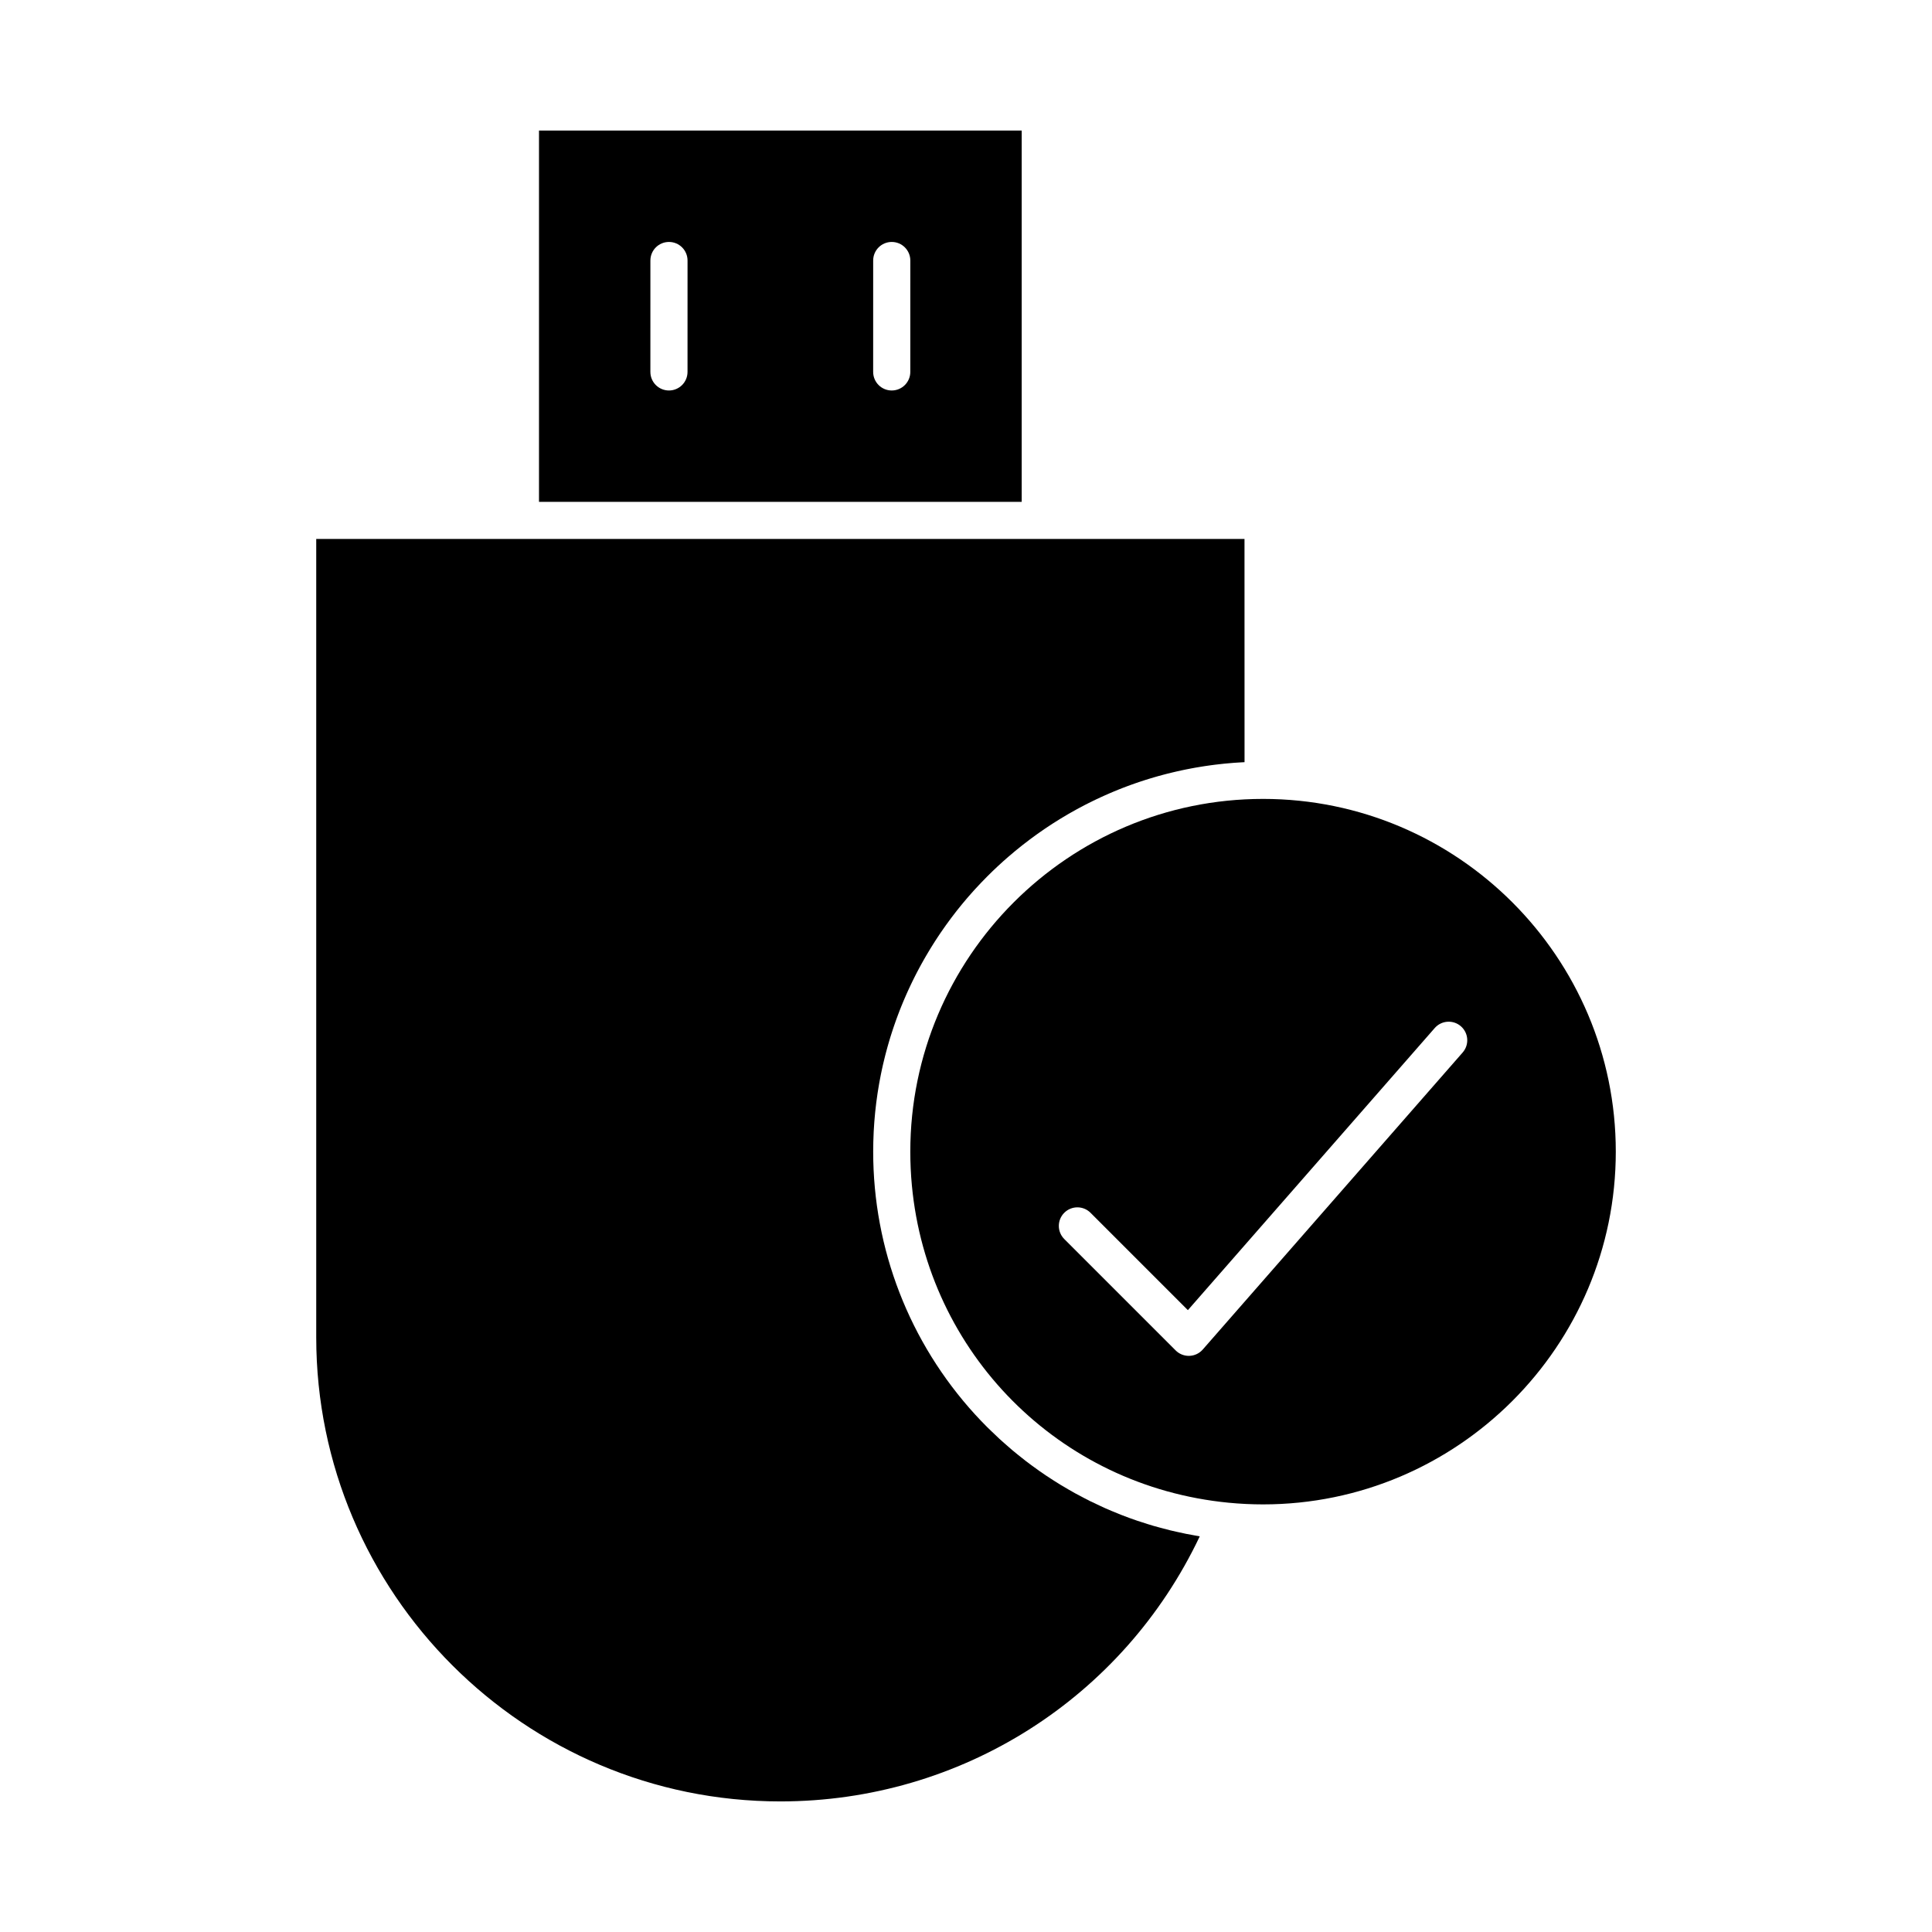
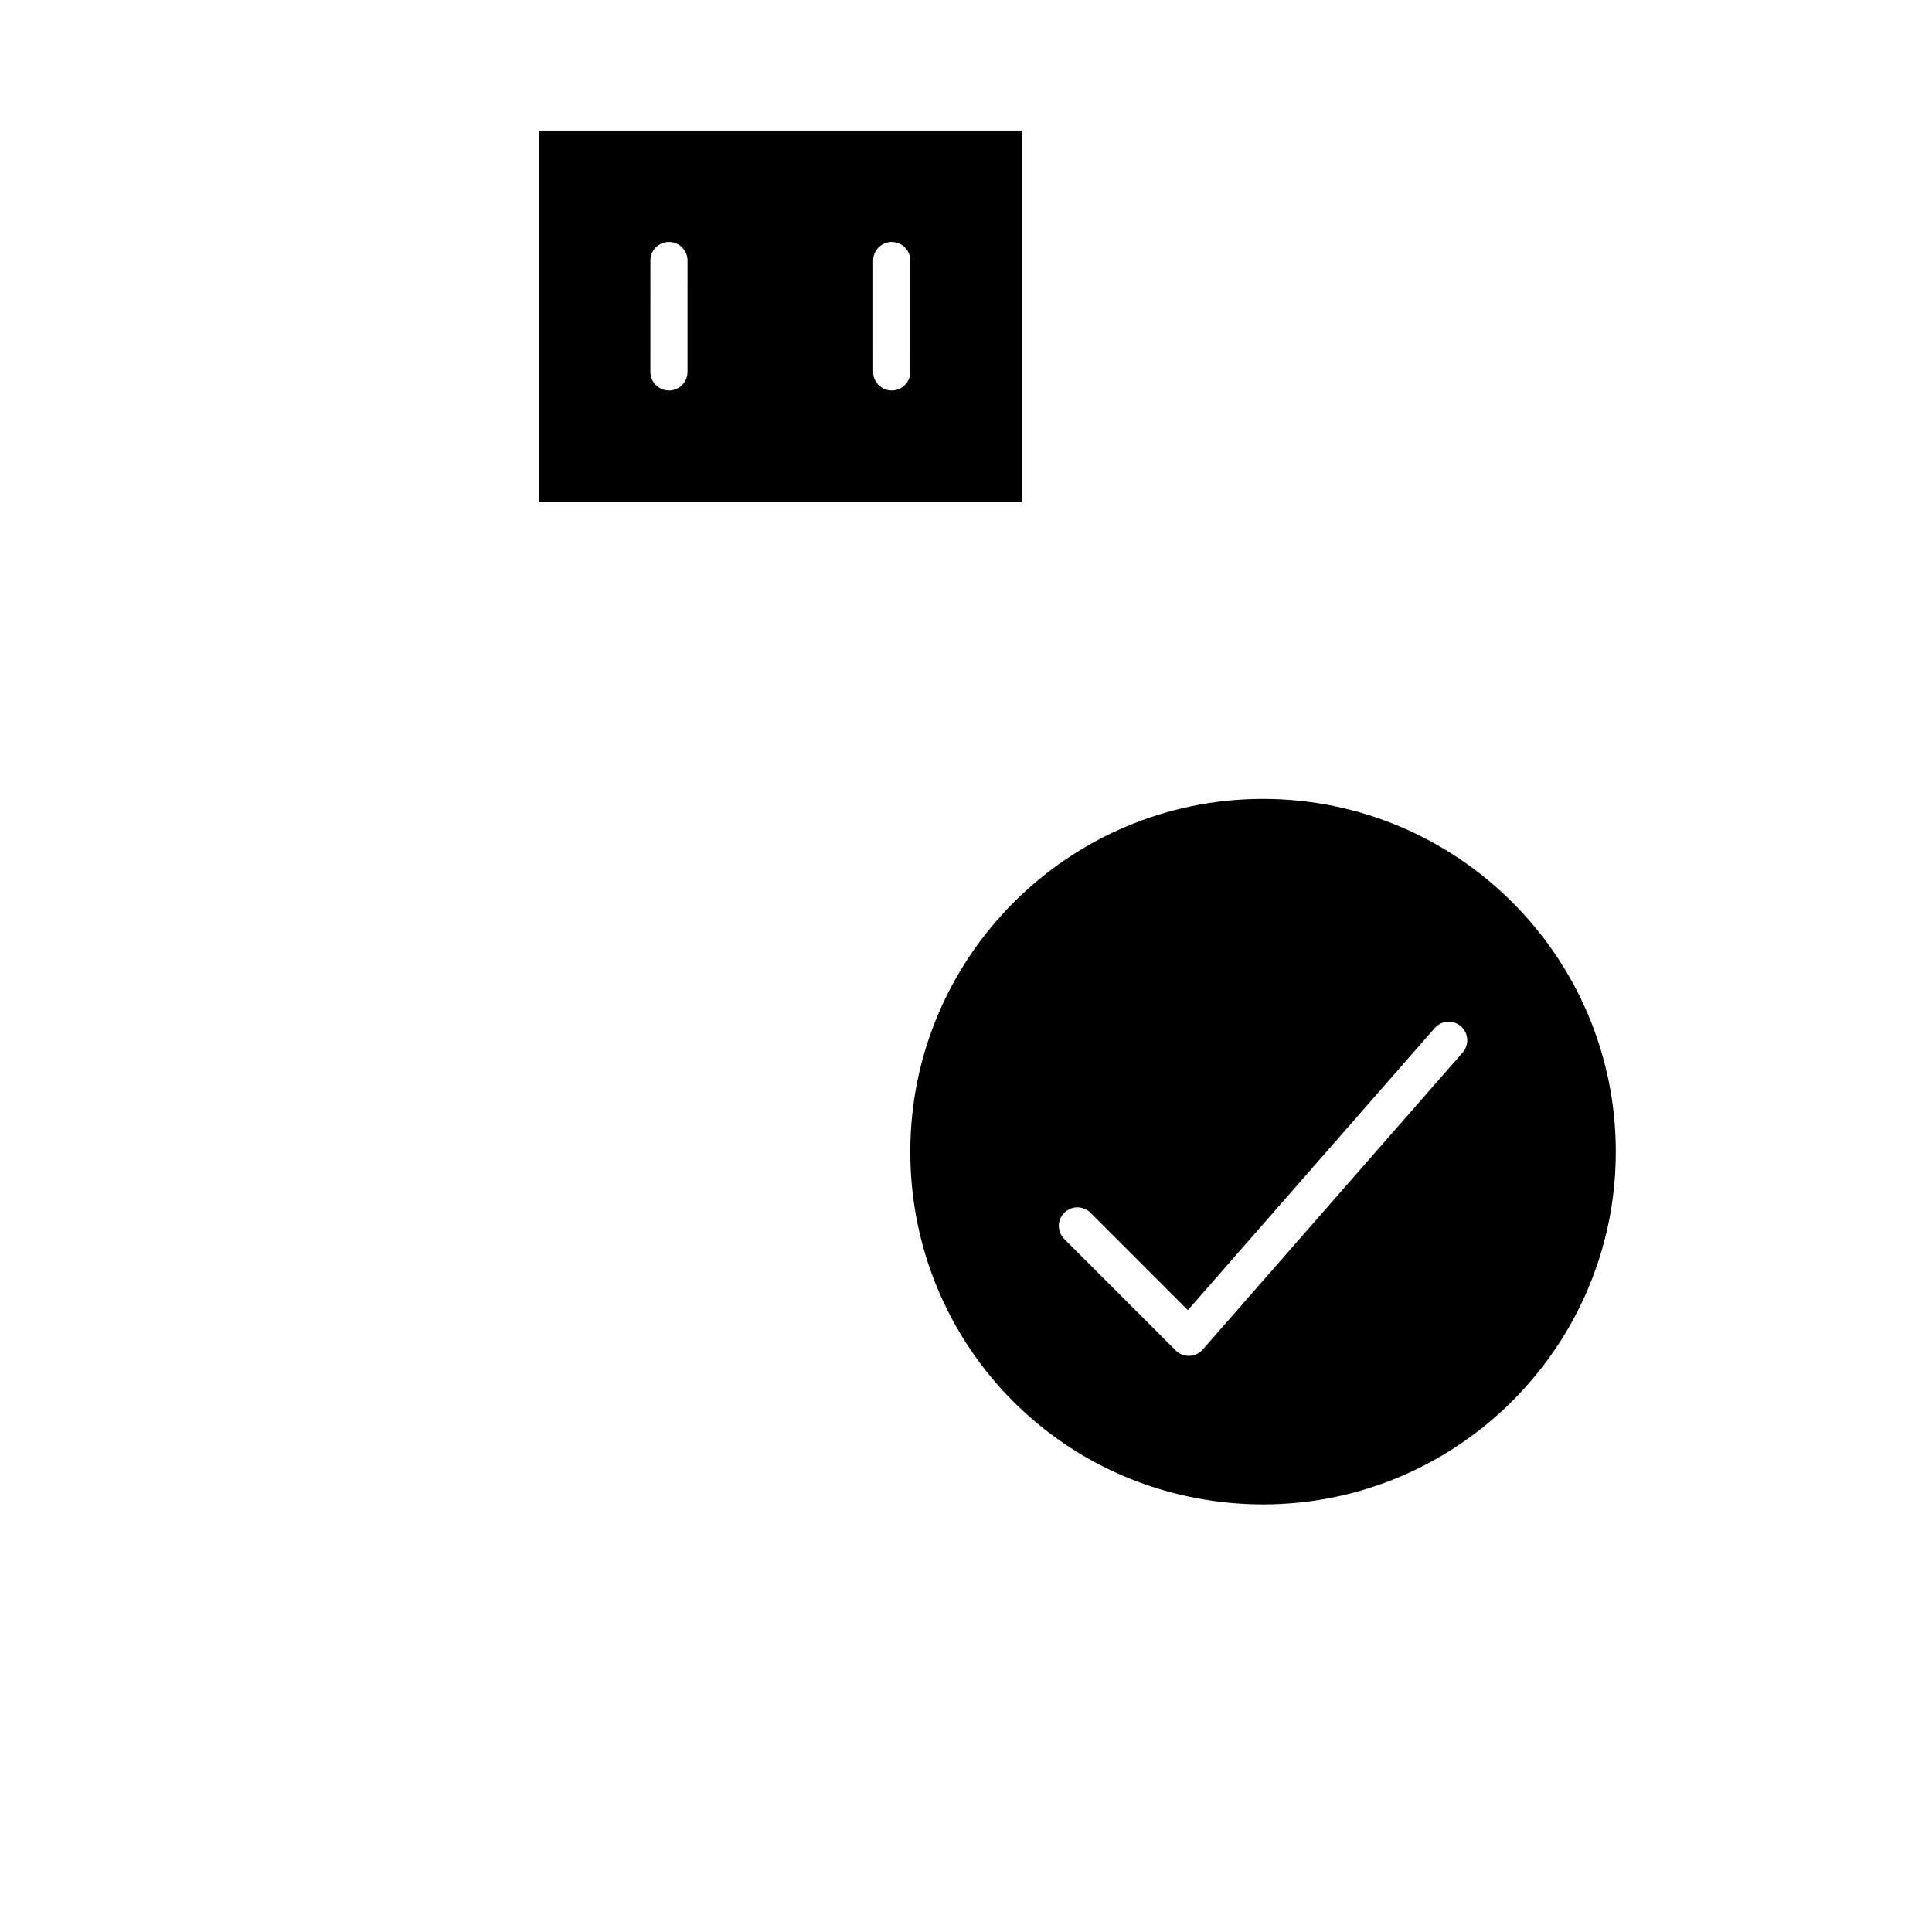
<svg xmlns="http://www.w3.org/2000/svg" fill="#000000" width="800px" height="800px" version="1.1" viewBox="144 144 512 512">
  <g>
    <path d="m478.72 355.72c-51.547 0-93.48 41.934-93.48 93.48 0 3.023 0.141 6.012 0.418 8.965 4.16 44.27 38.844 79.695 83.918 84.07 3.047 0.297 6.125 0.445 9.145 0.445 51.547 0 93.48-41.934 93.48-93.48s-41.934-93.48-93.48-93.48zm52.902 67.199-68.879 78.719c-0.895 1.023-2.176 1.633-3.539 1.676-0.055 0.004-0.109 0.004-0.164 0.004-1.305 0-2.555-0.516-3.477-1.441l-29.52-29.52c-1.922-1.922-1.922-5.035 0-6.957 1.918-1.922 5.039-1.922 6.957 0l25.801 25.801 65.418-74.762c1.789-2.043 4.898-2.25 6.941-0.461 2.043 1.789 2.25 4.898 0.461 6.941z" />
-     <path d="m458.5 550.52c-0.883-0.176-1.762-0.371-2.637-0.57-0.605-0.137-1.211-0.266-1.812-0.414-0.914-0.223-1.824-0.473-2.731-0.719-0.551-0.152-1.105-0.293-1.652-0.453-1.031-0.301-2.051-0.633-3.07-0.965-0.414-0.137-0.832-0.258-1.242-0.398-1.422-0.484-2.836-1-4.234-1.547-0.293-0.113-0.578-0.242-0.871-0.359-1.105-0.441-2.203-0.895-3.293-1.375-0.504-0.223-1-0.465-1.5-0.695-0.863-0.398-1.727-0.801-2.582-1.219-0.555-0.273-1.098-0.566-1.645-0.848-0.789-0.41-1.574-0.82-2.352-1.246-0.566-0.312-1.121-0.637-1.684-0.957-0.746-0.43-1.492-0.867-2.231-1.316-0.562-0.344-1.117-0.695-1.672-1.047-0.723-0.461-1.438-0.926-2.148-1.402-0.547-0.367-1.09-0.742-1.633-1.121-0.707-0.492-1.402-1-2.098-1.512-0.527-0.391-1.051-0.777-1.57-1.176-0.695-0.535-1.379-1.086-2.062-1.637-0.496-0.402-0.996-0.801-1.484-1.211-0.703-0.59-1.391-1.199-2.074-1.809-0.453-0.398-0.91-0.793-1.352-1.203-0.746-0.688-1.477-1.395-2.207-2.106-0.363-0.355-0.738-0.699-1.098-1.062-1.078-1.082-2.141-2.188-3.176-3.32-17.402-19.07-26.988-43.797-26.988-69.633 0-0.879 0.012-1.754 0.035-2.625 0.008-0.289 0.023-0.574 0.031-0.863 0.02-0.582 0.039-1.168 0.066-1.75 0.02-0.344 0.043-0.684 0.062-1.023 0.031-0.523 0.062-1.047 0.102-1.566 0.027-0.371 0.062-0.738 0.094-1.105 0.043-0.488 0.082-0.98 0.133-1.465 0.039-0.383 0.082-0.758 0.125-1.141 0.055-0.473 0.102-0.945 0.164-1.418 0.047-0.383 0.102-0.762 0.156-1.141 0.062-0.465 0.125-0.934 0.195-1.398 0.059-0.383 0.121-0.762 0.184-1.141 0.074-0.461 0.148-0.922 0.23-1.379 0.066-0.379 0.141-0.758 0.211-1.137 0.086-0.453 0.172-0.91 0.262-1.363 0.078-0.379 0.16-0.758 0.238-1.133 0.094-0.449 0.191-0.895 0.293-1.34 0.086-0.379 0.18-0.754 0.27-1.129 0.105-0.445 0.211-0.887 0.324-1.328 0.094-0.371 0.195-0.742 0.293-1.113 0.117-0.441 0.234-0.883 0.359-1.32 0.102-0.367 0.211-0.734 0.316-1.102 0.129-0.438 0.258-0.875 0.391-1.309 0.113-0.363 0.227-0.727 0.344-1.09 0.137-0.43 0.277-0.863 0.422-1.293 0.121-0.363 0.246-0.723 0.371-1.086 0.148-0.426 0.297-0.852 0.449-1.273 0.129-0.355 0.262-0.715 0.395-1.07 0.16-0.426 0.32-0.848 0.484-1.27 0.137-0.352 0.277-0.699 0.418-1.051 0.168-0.422 0.34-0.84 0.516-1.258 0.145-0.344 0.289-0.688 0.438-1.031 0.18-0.418 0.363-0.836 0.547-1.25 0.152-0.336 0.305-0.676 0.457-1.008 0.191-0.418 0.387-0.836 0.586-1.25 0.156-0.328 0.312-0.656 0.473-0.984 0.203-0.418 0.41-0.832 0.617-1.242 0.164-0.32 0.324-0.641 0.492-0.965 0.215-0.414 0.43-0.824 0.652-1.23 0.168-0.316 0.34-0.633 0.512-0.945 0.223-0.41 0.453-0.812 0.684-1.219 0.176-0.309 0.352-0.617 0.531-0.926 0.234-0.406 0.477-0.812 0.719-1.215 0.18-0.301 0.359-0.598 0.539-0.895 0.246-0.406 0.5-0.809 0.754-1.211 0.184-0.289 0.367-0.582 0.555-0.871 0.262-0.406 0.527-0.805 0.793-1.207 0.188-0.281 0.371-0.562 0.562-0.84 0.277-0.406 0.559-0.809 0.84-1.207 0.188-0.27 0.375-0.535 0.562-0.801 0.293-0.406 0.586-0.809 0.883-1.211 0.188-0.254 0.375-0.512 0.566-0.766 0.309-0.41 0.621-0.816 0.938-1.223 0.184-0.238 0.367-0.48 0.555-0.719 0.328-0.418 0.664-0.828 1-1.238 0.18-0.223 0.355-0.445 0.539-0.664 0.355-0.43 0.715-0.848 1.074-1.27 0.168-0.199 0.336-0.398 0.508-0.594 0.387-0.445 0.777-0.883 1.172-1.32 0.152-0.168 0.301-0.34 0.457-0.508 0.434-0.477 0.875-0.949 1.32-1.414 0.117-0.121 0.23-0.25 0.348-0.371 0.523-0.547 1.051-1.086 1.586-1.625 0.043-0.043 0.082-0.086 0.125-0.125 1.75-1.75 3.562-3.438 5.434-5.059 0.023-0.02 0.047-0.039 0.07-0.059 0.594-0.512 1.191-1.02 1.797-1.52 0.117-0.098 0.238-0.191 0.355-0.289 0.512-0.422 1.027-0.84 1.551-1.25 0.168-0.133 0.34-0.262 0.508-0.391 0.477-0.371 0.953-0.738 1.438-1.102 0.195-0.148 0.395-0.289 0.594-0.438 0.461-0.34 0.922-0.68 1.387-1.012 0.219-0.156 0.438-0.305 0.656-0.461 0.449-0.316 0.898-0.633 1.355-0.941 0.238-0.164 0.48-0.32 0.719-0.48 0.441-0.293 0.883-0.586 1.328-0.875 0.254-0.164 0.512-0.324 0.766-0.484 0.438-0.277 0.875-0.555 1.32-0.824 0.266-0.16 0.531-0.32 0.801-0.48 0.438-0.262 0.875-0.523 1.316-0.781 0.277-0.16 0.555-0.316 0.836-0.473 0.434-0.246 0.871-0.492 1.312-0.734 0.289-0.156 0.578-0.312 0.867-0.469 0.434-0.234 0.871-0.465 1.309-0.691 0.297-0.152 0.594-0.305 0.891-0.453 0.438-0.223 0.875-0.441 1.32-0.656 0.305-0.148 0.605-0.293 0.914-0.438 0.441-0.207 0.883-0.418 1.324-0.617 0.312-0.145 0.625-0.281 0.938-0.422 0.441-0.195 0.883-0.391 1.328-0.582 0.32-0.137 0.641-0.27 0.961-0.406 0.441-0.184 0.887-0.367 1.332-0.547 0.328-0.133 0.656-0.262 0.98-0.387 0.445-0.172 0.891-0.344 1.336-0.508 0.332-0.125 0.668-0.246 1.004-0.367 0.445-0.16 0.891-0.32 1.34-0.473 0.34-0.117 0.684-0.234 1.023-0.348 0.449-0.148 0.898-0.297 1.348-0.438 0.348-0.109 0.691-0.219 1.039-0.324 0.449-0.141 0.902-0.273 1.359-0.406 0.352-0.102 0.707-0.203 1.062-0.305 0.449-0.125 0.902-0.246 1.355-0.367 0.359-0.094 0.719-0.191 1.082-0.281 0.453-0.113 0.91-0.227 1.363-0.332 0.363-0.086 0.73-0.176 1.098-0.258 0.453-0.102 0.91-0.203 1.367-0.301 0.371-0.078 0.742-0.16 1.113-0.234 0.457-0.09 0.918-0.18 1.375-0.266 0.375-0.07 0.75-0.141 1.125-0.207 0.461-0.082 0.922-0.156 1.383-0.23 0.379-0.062 0.758-0.125 1.141-0.184 0.461-0.07 0.922-0.133 1.383-0.195 0.387-0.055 0.773-0.105 1.16-0.156 0.461-0.059 0.926-0.109 1.387-0.16 0.391-0.043 0.781-0.09 1.172-0.129 0.465-0.047 0.93-0.082 1.391-0.125 0.398-0.035 0.793-0.07 1.191-0.102 0.461-0.035 0.926-0.062 1.391-0.09 0.402-0.023 0.805-0.051 1.207-0.07 0.062-0.004 0.129-0.008 0.191-0.012l-0.012-59.148h-246v211.56c0 67.824 55.18 123 123 123 47.867 0 90.809-27.363 111.14-70.242-0.523-0.086-1.039-0.195-1.559-0.289-0.625-0.113-1.254-0.227-1.879-0.352z" />
    <path d="m414.76 178.6h-127.92v98.398h127.92zm-88.559 63.961c0 2.719-2.203 4.922-4.922 4.922s-4.922-2.203-4.922-4.922l0.004-29.52c0-2.719 2.203-4.922 4.922-4.922s4.922 2.203 4.922 4.922zm59.039 0c0 2.719-2.203 4.922-4.922 4.922s-4.922-2.203-4.922-4.922l0.004-29.52c0-2.719 2.203-4.922 4.922-4.922s4.922 2.203 4.922 4.922z" />
  </g>
</svg>